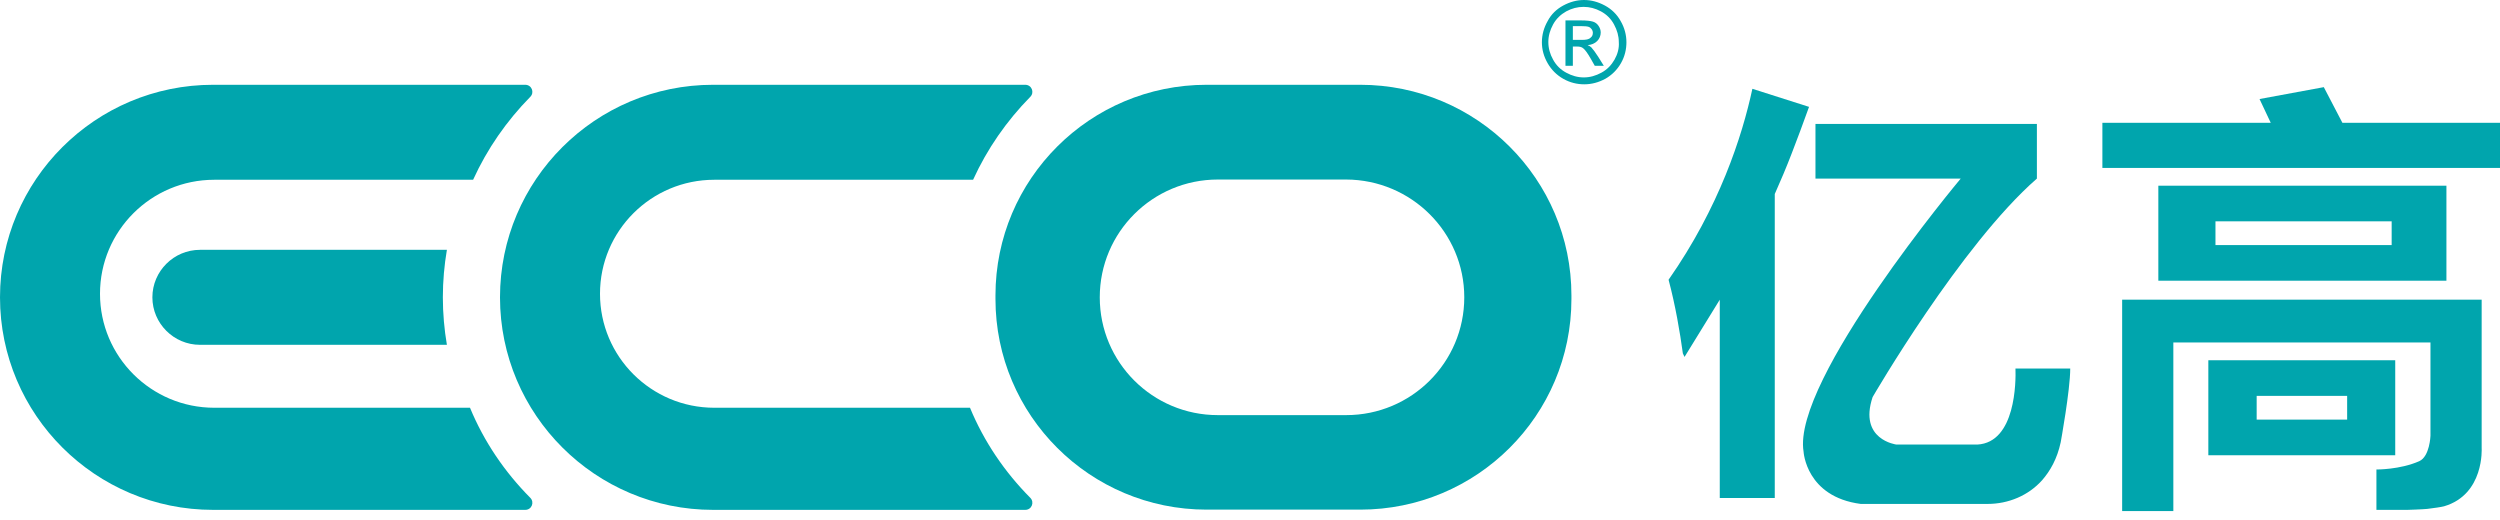
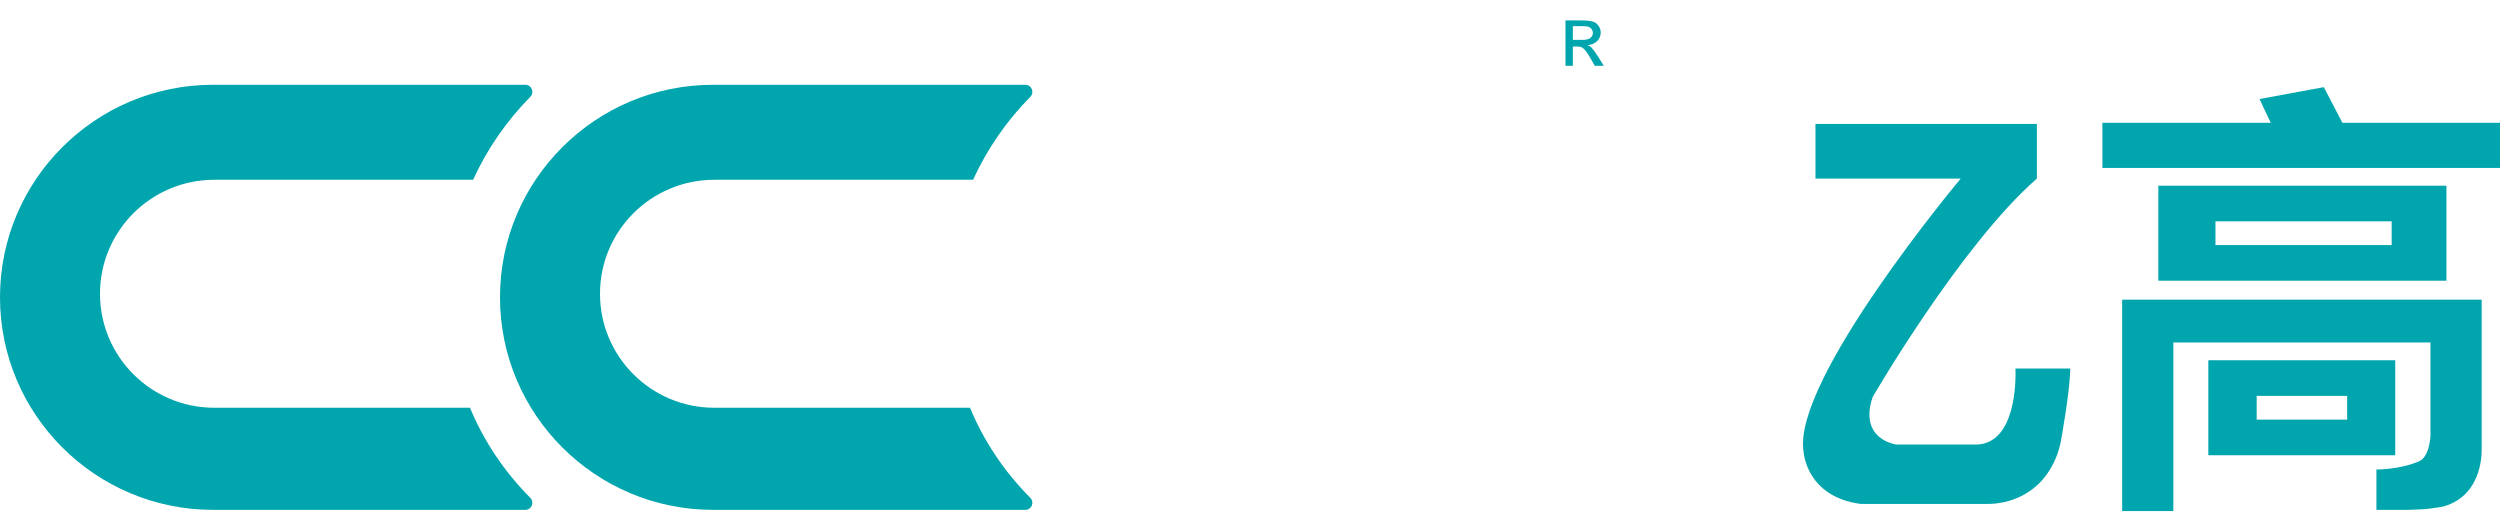
<svg xmlns="http://www.w3.org/2000/svg" width="149" height="31" viewBox="0 0 149 31" fill="none">
  <g clip-path="url(#clip0_62_6313)">
-     <path d="M81.07 5.053H71.917C64.964 5.053 59.33 10.672 59.33 17.607V17.819C59.33 24.755 64.964 30.374 71.917 30.374H81.07C88.023 30.374 93.657 24.755 93.657 17.819V17.607C93.657 10.686 88.023 5.053 81.07 5.053ZM87.271 17.72C87.271 21.598 84.121 24.741 80.233 24.741H72.584C68.696 24.741 65.546 21.598 65.546 17.72C65.546 13.842 68.696 10.7 72.584 10.7H80.233C84.121 10.714 87.271 13.856 87.271 17.72Z" fill="#00A5AD" />
    <path d="M57.812 24.302H42.572C38.811 24.302 35.76 21.259 35.76 17.508C35.76 13.757 38.811 10.714 42.572 10.714H57.996C58.834 8.874 59.997 7.204 61.402 5.775C61.672 5.506 61.487 5.053 61.104 5.053H42.501C35.49 5.053 29.8 10.728 29.8 17.72C29.8 24.712 35.49 30.388 42.501 30.388H61.104C61.487 30.388 61.672 29.935 61.402 29.666C59.884 28.137 58.649 26.326 57.812 24.302Z" fill="#00A5AD" />
    <path d="M28.012 24.302H12.771C9.011 24.302 5.96 21.259 5.96 17.508C5.96 13.757 9.011 10.714 12.771 10.714H28.197C29.034 8.874 30.197 7.204 31.602 5.775C31.872 5.506 31.687 5.053 31.304 5.053H12.7C5.69 5.053 0 10.728 0 17.72C0 24.712 5.69 30.388 12.7 30.388H31.304C31.687 30.388 31.872 29.935 31.602 29.666C30.084 28.137 28.849 26.326 28.012 24.302Z" fill="#00A5AD" />
-     <path d="M11.92 14.89C10.359 14.89 9.082 16.163 9.082 17.72C9.082 19.277 10.359 20.551 11.92 20.551H26.635C26.479 19.631 26.394 18.683 26.394 17.72C26.394 16.758 26.479 15.81 26.635 14.89H11.92Z" fill="#00A5AD" />
    <path d="M94.849 2.831C94.793 2.774 94.722 2.732 94.622 2.689C94.849 2.675 95.048 2.59 95.19 2.449C95.332 2.307 95.403 2.123 95.403 1.939C95.403 1.798 95.36 1.67 95.275 1.543C95.19 1.415 95.076 1.33 94.934 1.288C94.793 1.246 94.565 1.217 94.239 1.217H93.302V3.921H93.742V2.774H93.998C94.154 2.774 94.267 2.802 94.353 2.873C94.466 2.958 94.622 3.17 94.807 3.496L95.048 3.921H95.587L95.261 3.397C95.091 3.128 94.949 2.944 94.849 2.831ZM94.267 2.378H93.742V1.557H94.239C94.452 1.557 94.594 1.571 94.679 1.599C94.764 1.628 94.821 1.684 94.863 1.741C94.906 1.798 94.934 1.882 94.934 1.953C94.934 2.081 94.892 2.18 94.793 2.25C94.693 2.35 94.523 2.378 94.267 2.378Z" fill="#00A5AD" />
-     <path d="M95.644 0.326C95.246 0.113 94.835 0 94.409 0C93.984 0 93.572 0.113 93.175 0.326C92.777 0.538 92.451 0.849 92.238 1.26C92.011 1.656 91.897 2.081 91.897 2.519C91.897 2.958 92.011 3.369 92.238 3.765C92.465 4.161 92.777 4.473 93.175 4.699C93.572 4.925 93.998 5.025 94.423 5.025C94.863 5.025 95.275 4.911 95.672 4.699C96.07 4.473 96.382 4.161 96.609 3.765C96.836 3.369 96.935 2.944 96.935 2.519C96.935 2.081 96.822 1.656 96.594 1.26C96.368 0.849 96.041 0.538 95.644 0.326ZM96.226 3.553C96.041 3.878 95.786 4.147 95.445 4.331C95.105 4.515 94.764 4.614 94.395 4.614C94.026 4.614 93.686 4.515 93.345 4.331C93.004 4.147 92.749 3.892 92.564 3.553C92.38 3.227 92.281 2.873 92.281 2.505C92.281 2.137 92.38 1.798 92.564 1.458C92.749 1.118 93.019 0.863 93.345 0.679C93.686 0.495 94.026 0.41 94.381 0.41C94.736 0.41 95.076 0.495 95.417 0.679C95.757 0.863 96.013 1.118 96.197 1.458C96.382 1.798 96.481 2.151 96.481 2.505C96.509 2.873 96.41 3.227 96.226 3.553Z" fill="#00A5AD" />
-     <path d="M104.442 5.293C103.832 8.124 102.469 12.356 99.447 16.673C99.858 18.216 100.128 19.815 100.298 21.061L100.398 21.273L102.498 17.862V29.68H105.776V11.563C106.13 10.771 106.471 9.964 106.797 9.115C107.124 8.266 107.464 7.36 107.819 6.369L104.442 5.293Z" fill="#00A5AD" />
    <path d="M117.852 26.496H113.027C113.027 26.496 110.757 26.212 111.608 23.665C111.608 23.665 116.859 14.607 121.399 10.643V7.388H108.202V10.643H116.859C116.859 10.643 106.783 22.674 107.493 26.92C107.493 26.92 107.635 29.609 110.899 30.034H118.462C119.697 30.034 120.889 29.539 121.712 28.619C122.18 28.081 122.606 27.359 122.819 26.354C122.819 26.354 123.386 23.24 123.386 21.966H120.122C120.151 22.731 120.137 26.368 117.852 26.496Z" fill="#00A5AD" />
    <path d="M139.606 7.317L138.499 5.194L134.668 5.902L135.335 7.317H125.302V10.007H149V7.317H139.606Z" fill="#00A5AD" />
    <path d="M147.907 17.862H126.48V30.459H129.531V20.41H144.856V25.972C144.856 25.972 144.814 27.203 144.189 27.486C143.04 27.996 141.635 27.982 141.635 27.982V30.388H143.48C143.48 30.388 144.402 30.36 144.658 30.331C145.027 30.289 145.509 30.218 145.665 30.175C148.078 29.468 147.907 26.708 147.907 26.708V17.862Z" fill="#00A5AD" />
    <path d="M128.637 11.068V16.73H145.807V11.068H128.637ZM142.543 14.607H132.042V13.191H142.543V14.607Z" fill="#00A5AD" />
    <path d="M142.756 21.471H131.617V27.133H142.756V21.471ZM139.89 25.009H134.497V23.594H139.89V25.009Z" fill="#00A5AD" />
  </g>
  <defs>
    <clipPath id="clip0_62_6313">
      <rect width="149" height="30.459" fill="white" />
    </clipPath>
  </defs>
</svg>